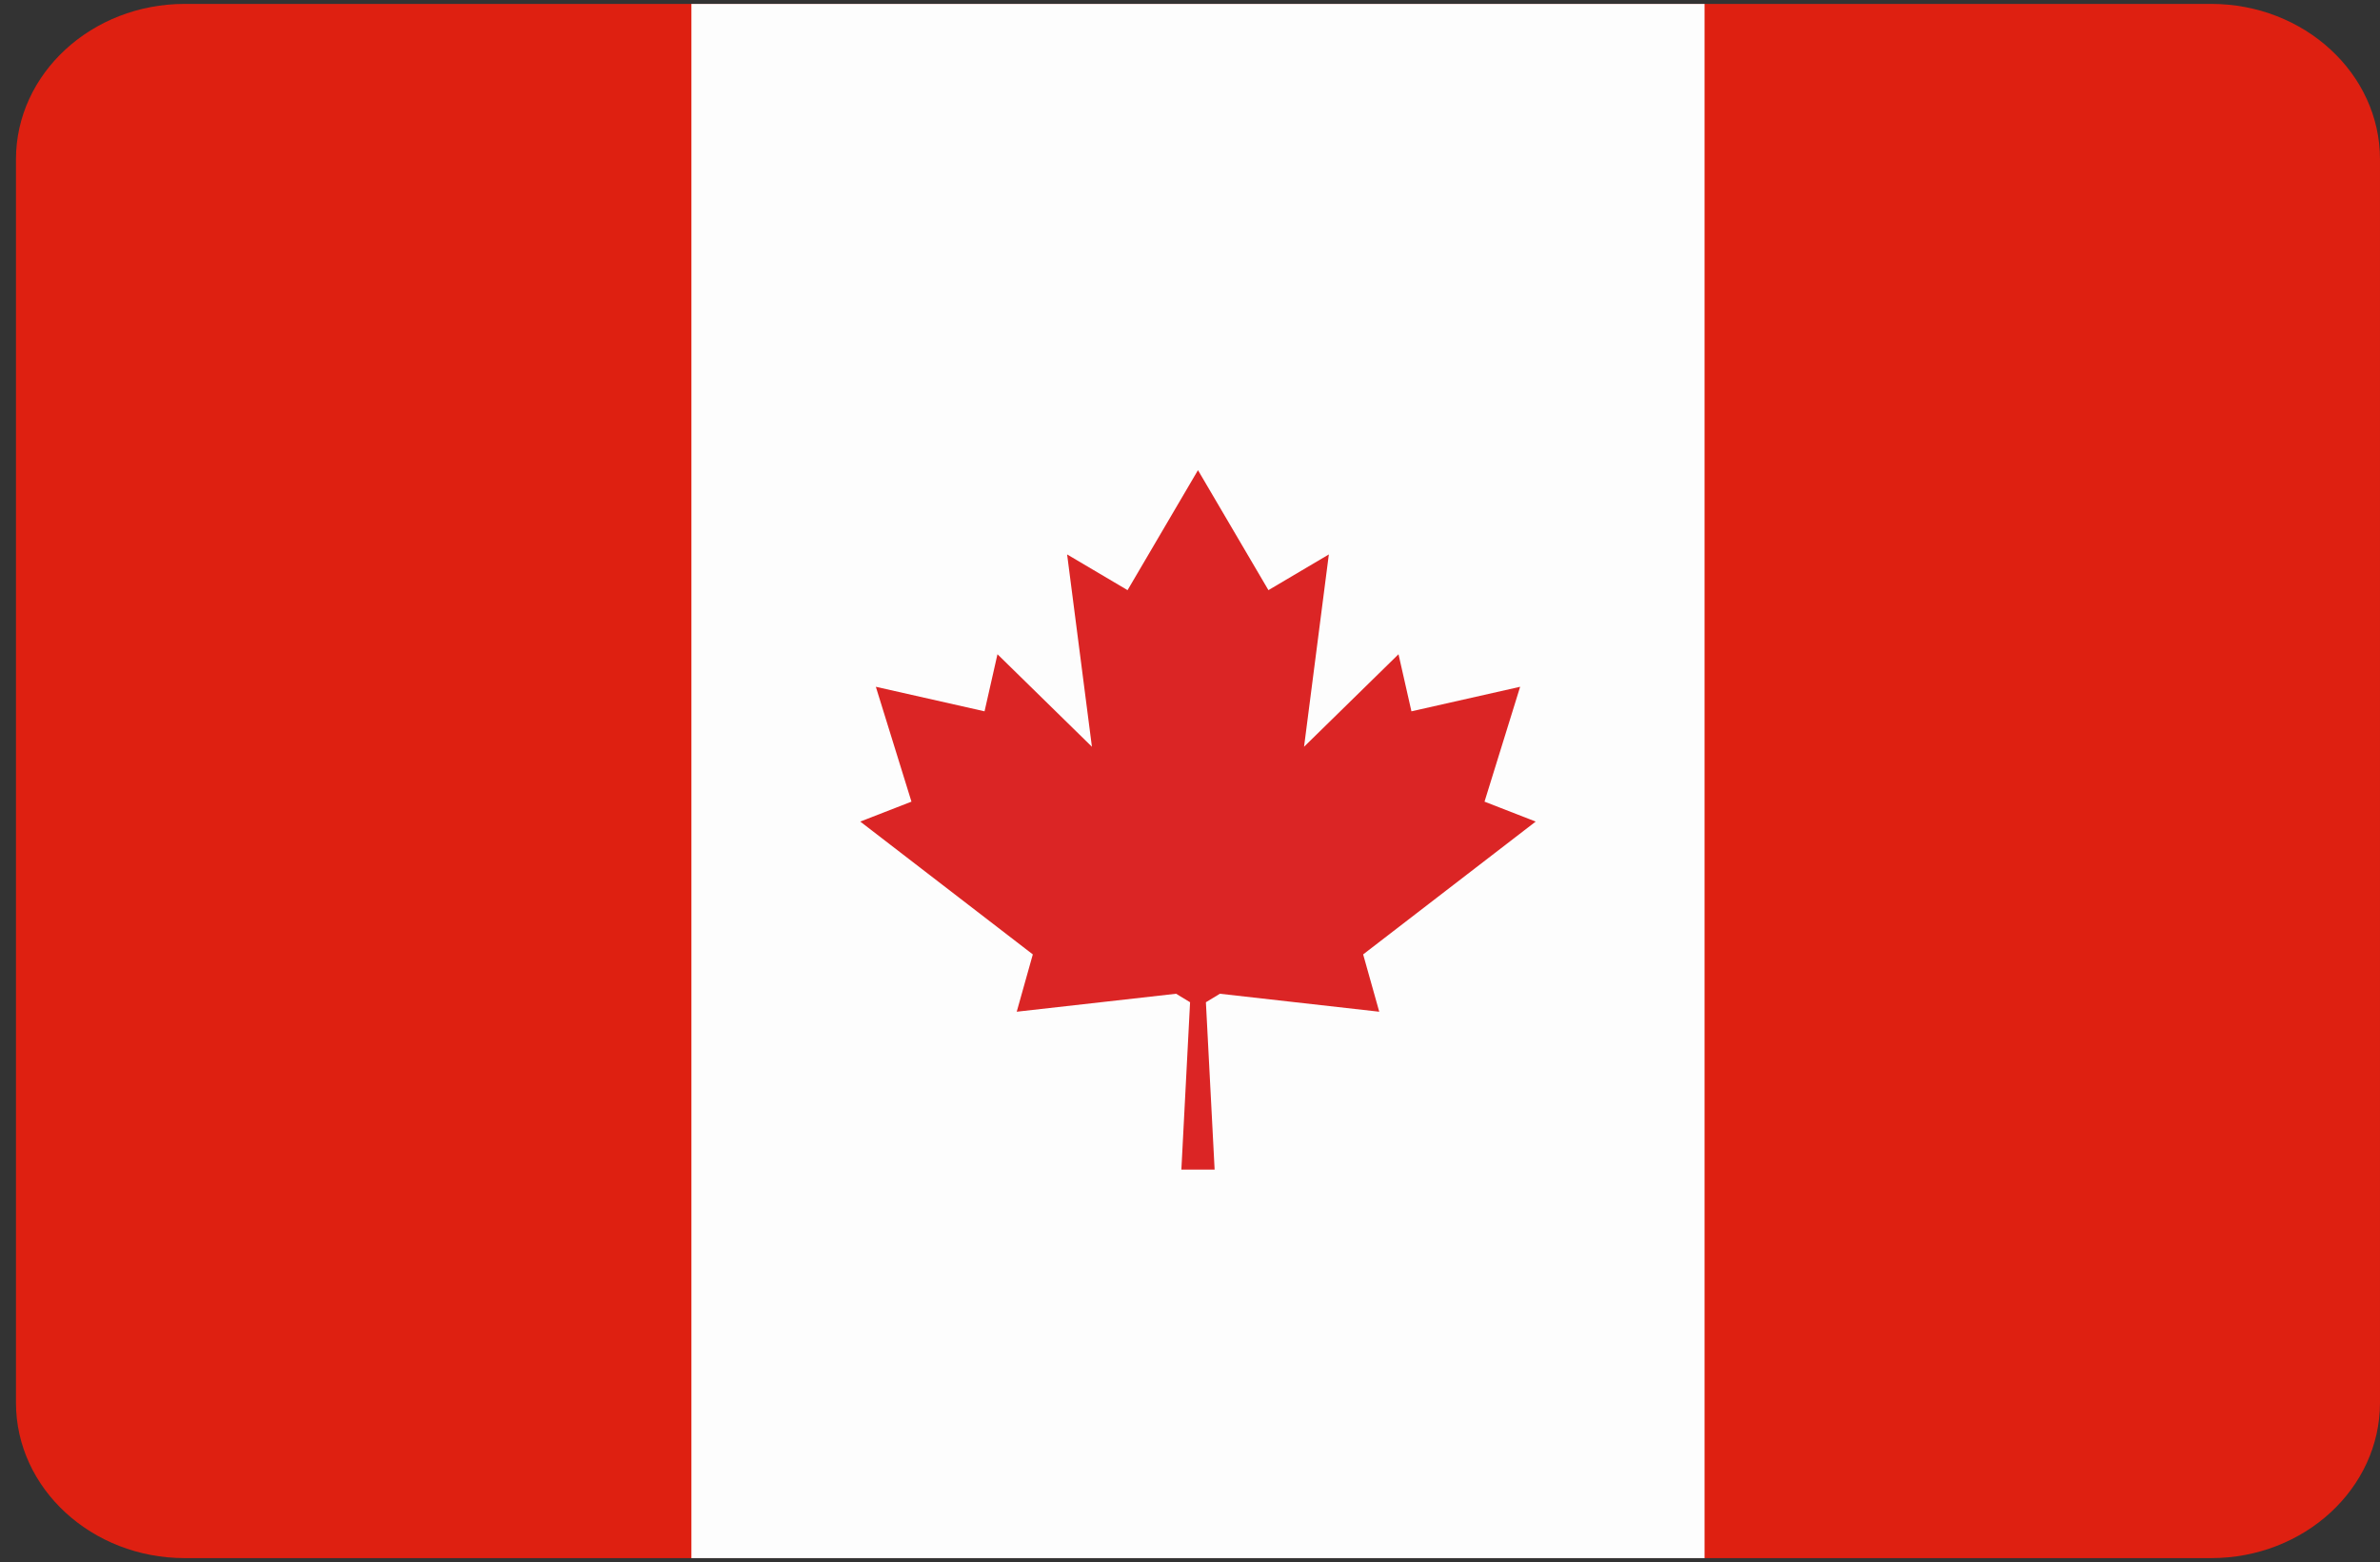
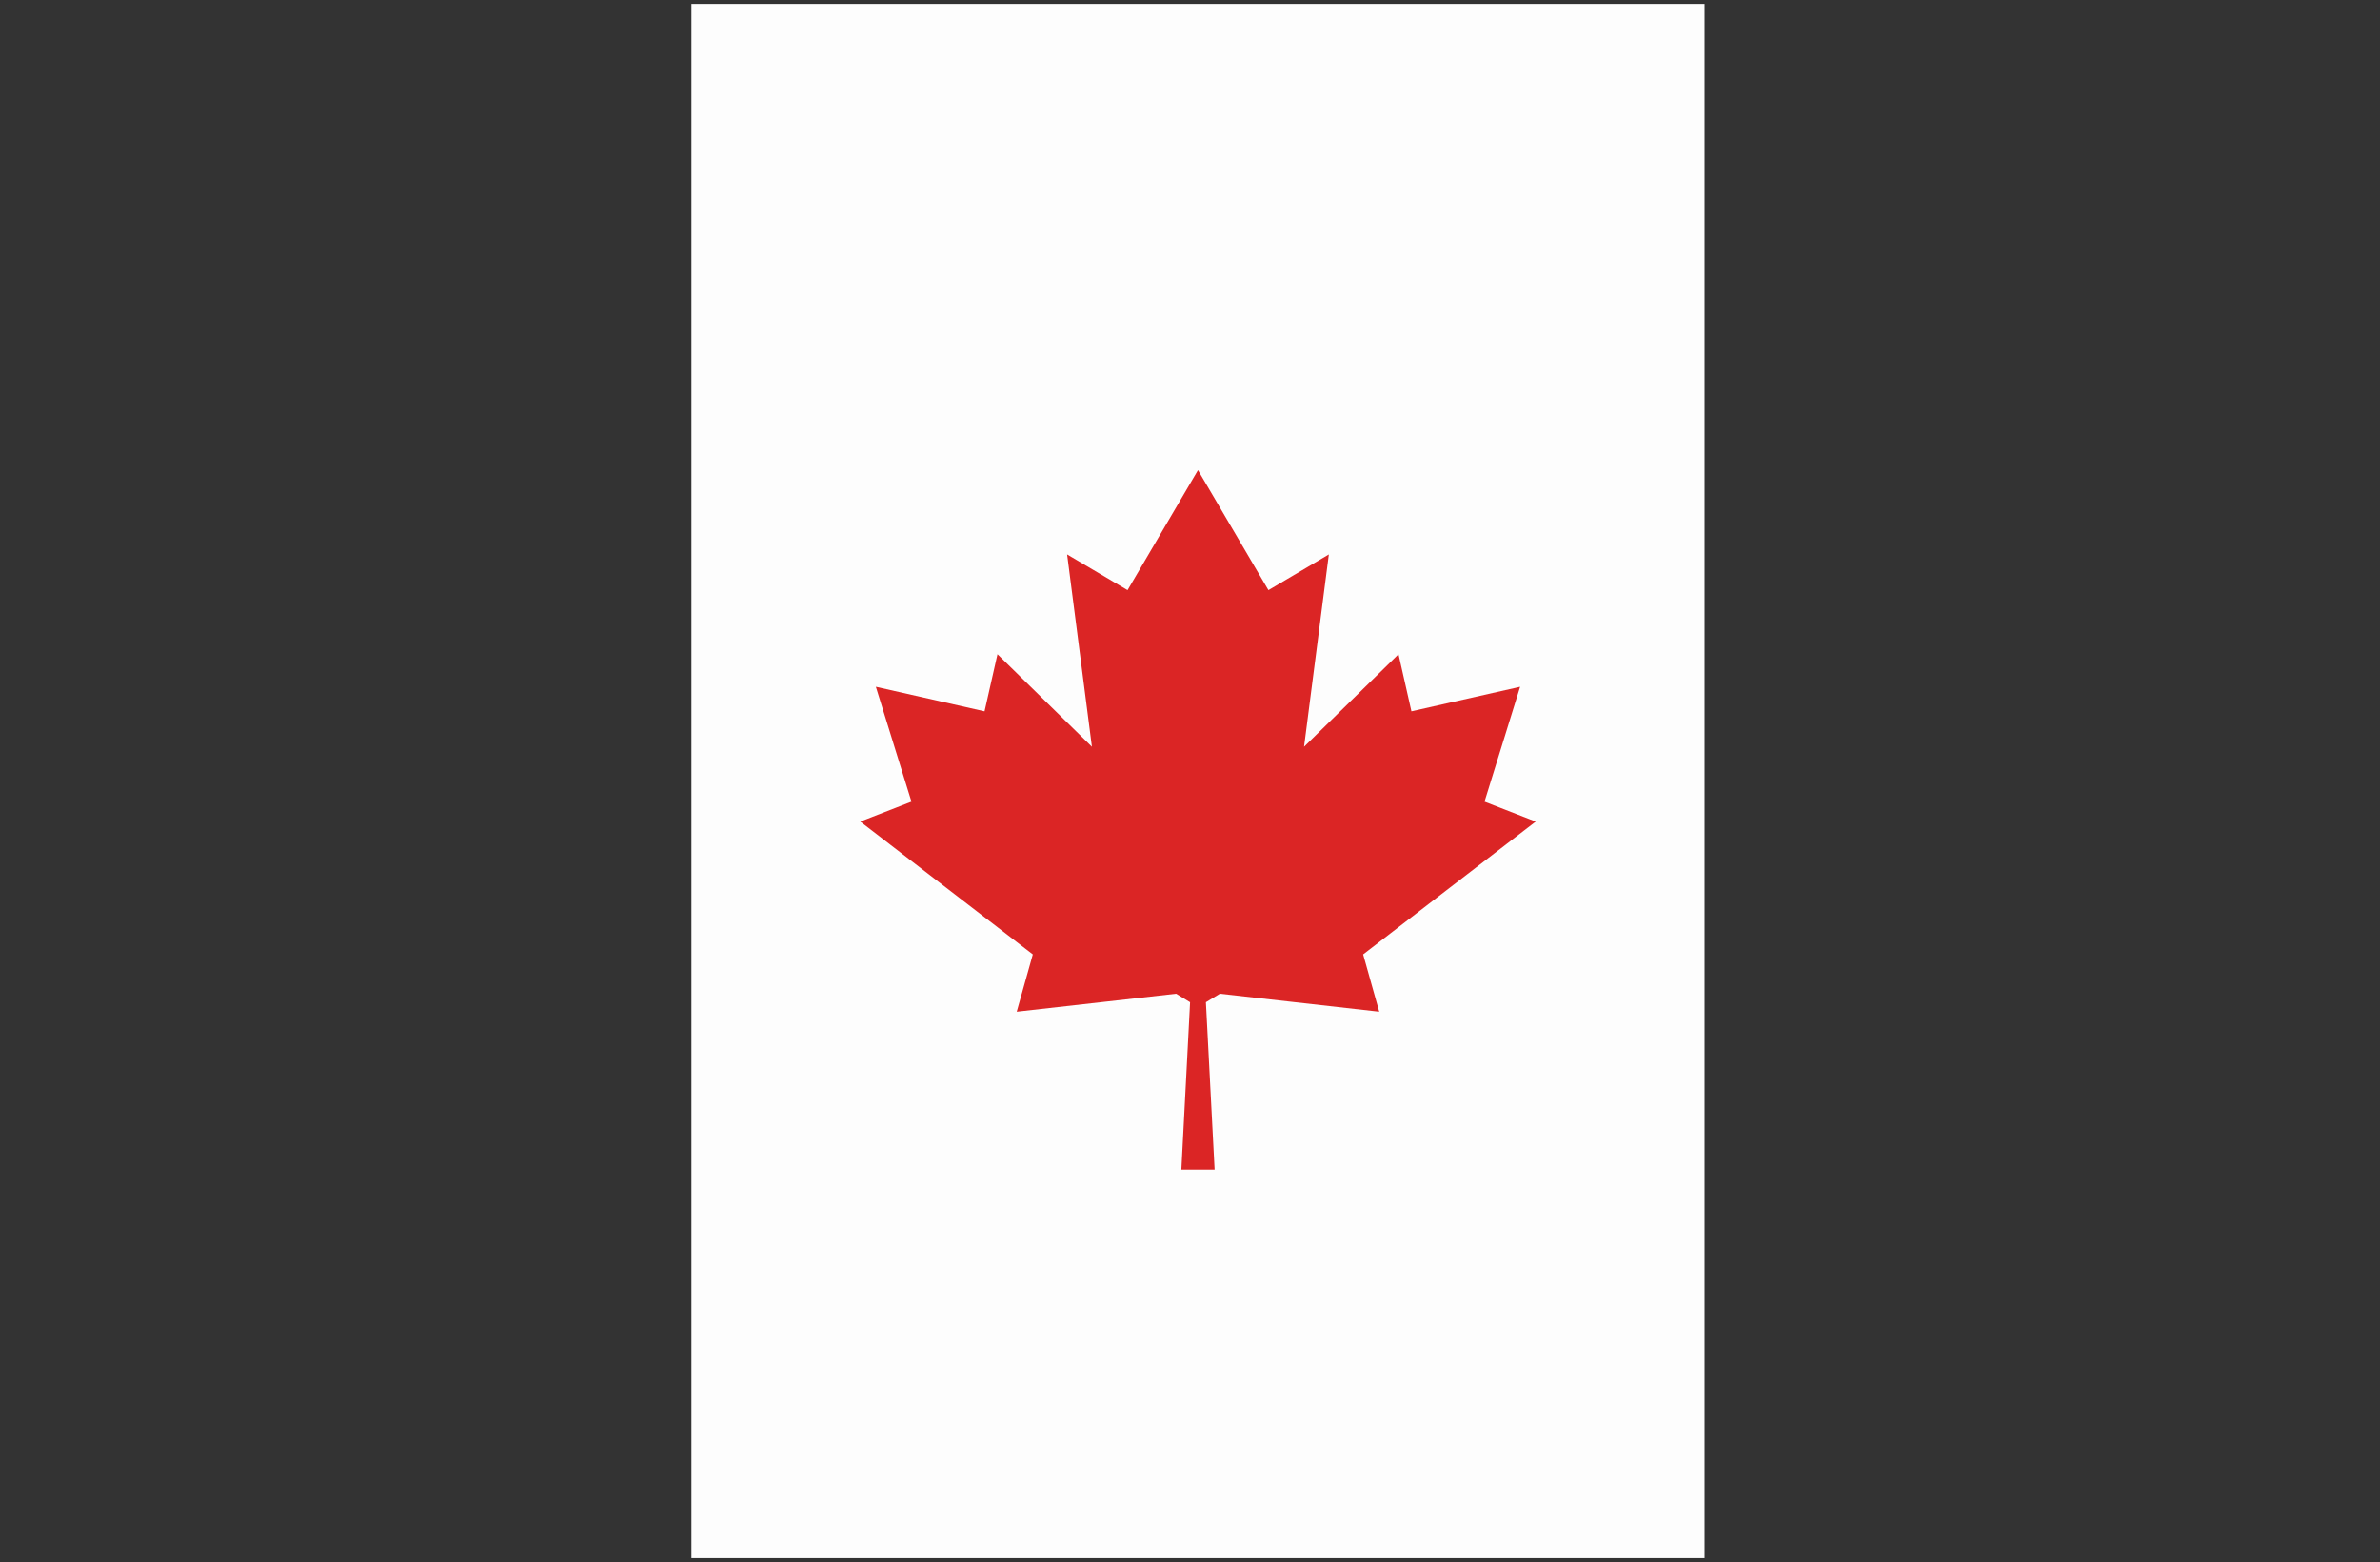
<svg xmlns="http://www.w3.org/2000/svg" version="1.1" id="图层_1" x="0px" y="0px" width="304.688px" height="200px" viewBox="0 0 304.688 200" enable-background="new 0 0 304.688 200" xml:space="preserve">
  <rect x="0" y="0" width="304.688" height="200" fill="#333333" stroke="none" />
-   <path fill="#DE2011" d="M23.661,0.5h259.409c11.923,0,21.617,8.924,21.617,19.9v159.2c0,10.977-9.694,19.9-21.617,19.9H23.661  c-11.923,0-21.617-8.924-21.617-19.9V20.4C2.044,9.424,11.738,0.5,23.661,0.5z" />
  <path fill="#FDFDFD" d="M88.514,0.5h129.704v199H88.514V0.5z" />
  <path fill="#DB2525" d="M153.365,60.2l9.02,15.361l7.734-4.572l-3.175,24.626l12.093-11.846l1.655,7.308l13.916-3.142l-4.56,14.708  l6.552,2.551l-22.09,17.008l2.061,7.338l-20.4-2.301l-1.792,1.088l1.116,21.424h-4.256l1.114-21.424l-1.79-1.088l-20.402,2.301  l2.06-7.338l-22.09-17.008l6.554-2.551l-4.56-14.708l13.916,3.142l1.655-7.308l12.092,11.846l-3.176-24.626l7.737,4.572  L153.365,60.2z" />
</svg>